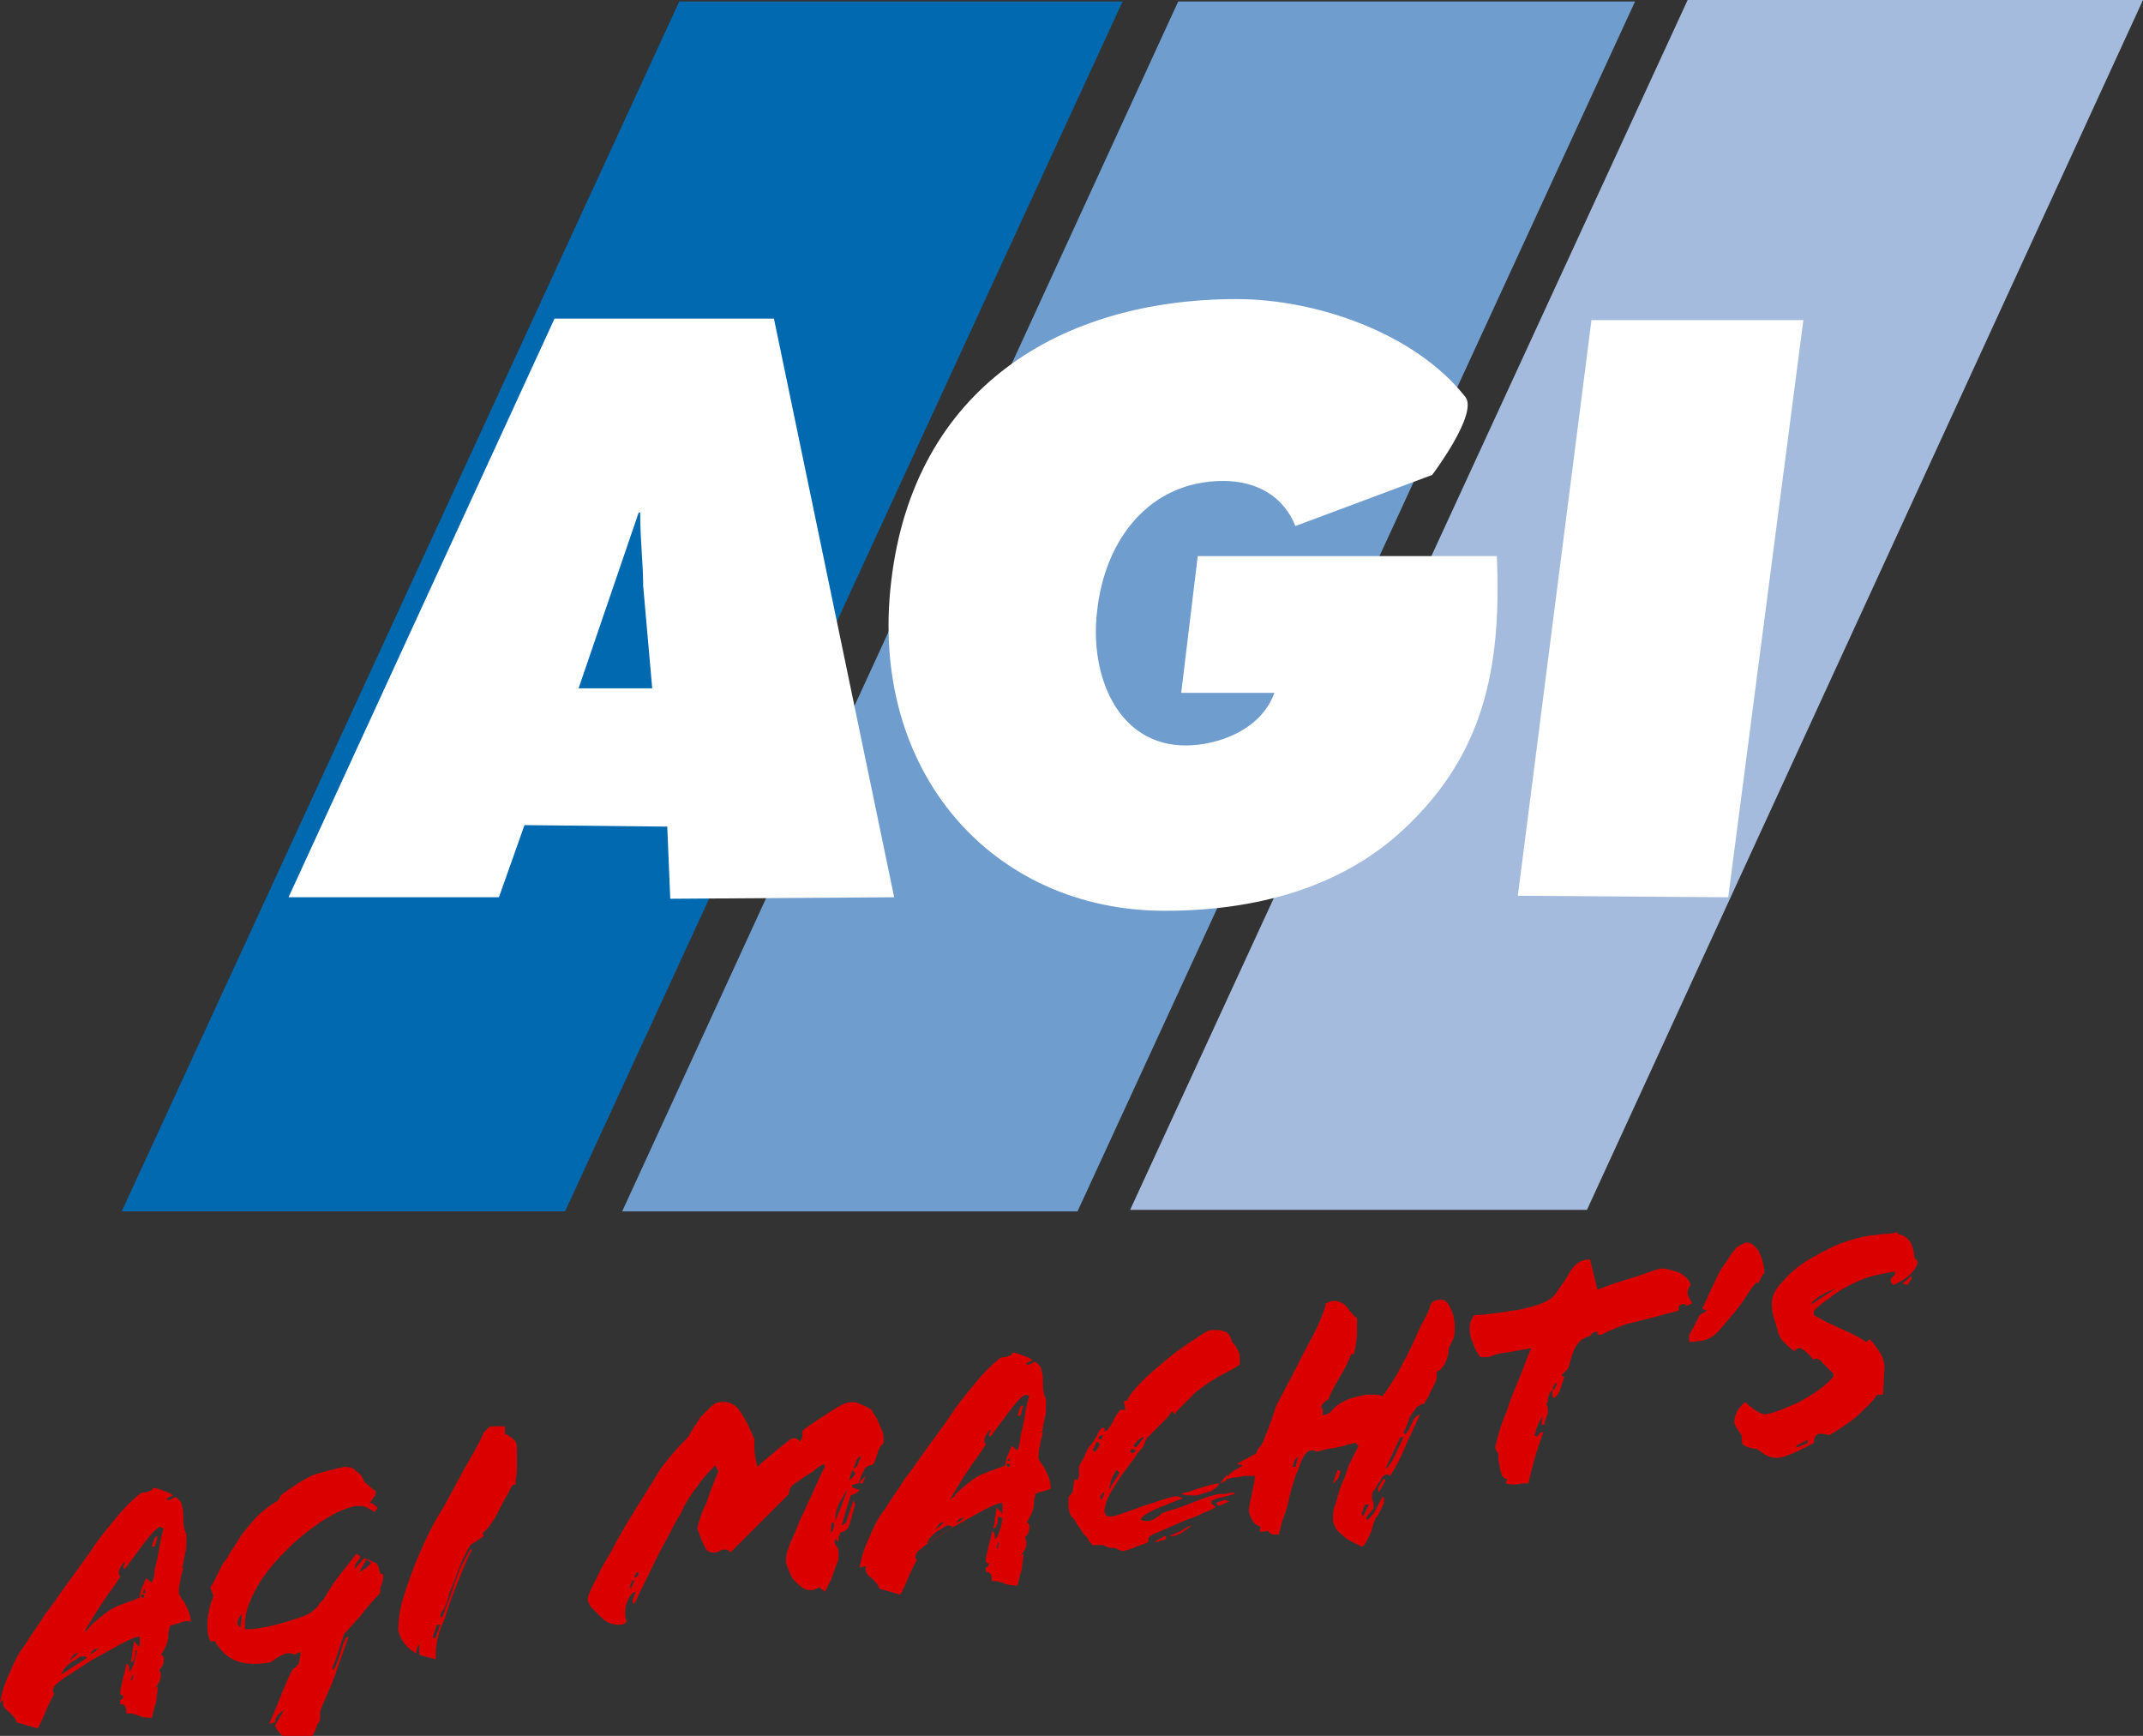
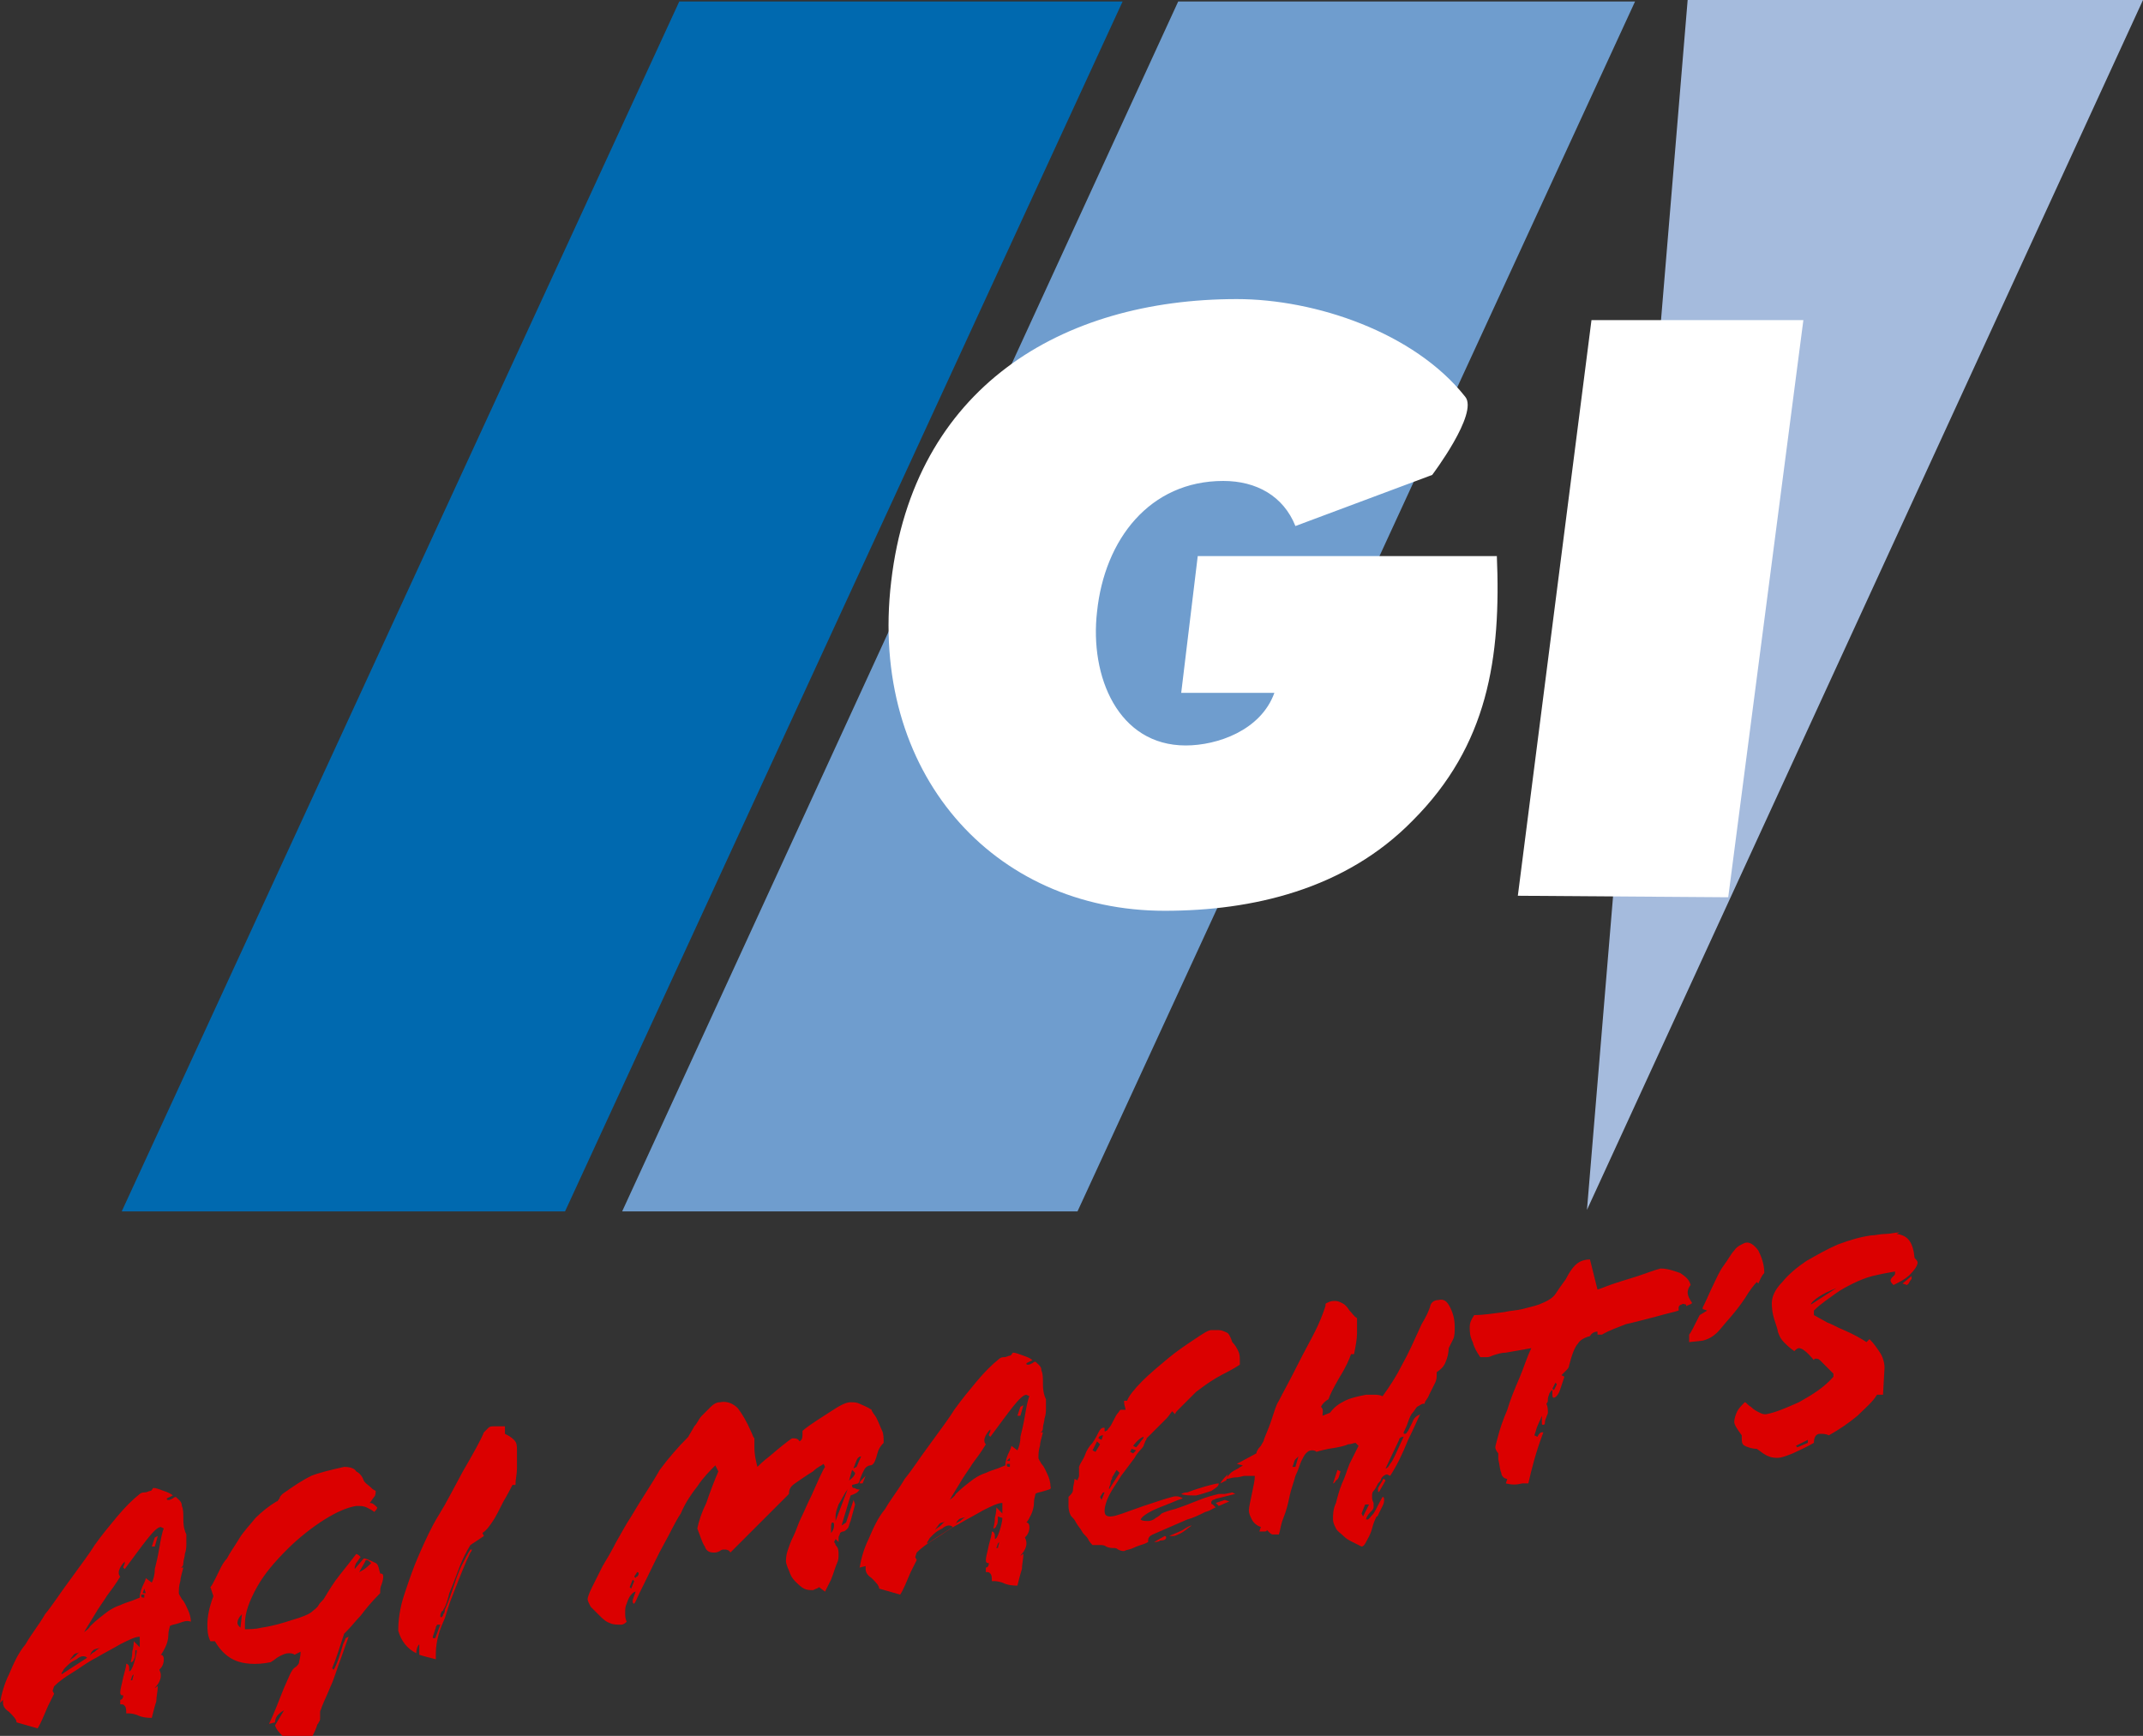
<svg xmlns="http://www.w3.org/2000/svg" height="115.5" viewBox="0 0 142.6 115.5" width="142.6">
  <rect x="0" y="0" width="142.6" height="115.5" fill="#333333" stroke="none" />
  <path d="m37.6 80.6 37.1-80.5h-29.5l-37.1 80.5z" fill="#0069af" />
  <path d="m71.7 80.6 37.1-80.5h-30.4l-37 80.5z" fill="#6f9dce" />
-   <path d="m105.6 80.5 37-80.5h-30.3l-37.1 80.5z" fill="#a5bbdd" />
-   <path d="m33.2 59.7h-14l17.7-38.5h14.6l8 38.5-14.9.1-.2-4.8-9.5-.1zm10.2-13.9-.6-6.8c0-1.5-.2-3-.2-4.9h-.1l-4 11.7z" fill="#fff" />
+   <path d="m105.6 80.5 37-80.5h-30.3z" fill="#a5bbdd" />
  <path d="m99.6 36.9c.3 6.9-.6 12.7-5.6 17.7-4.5 4.6-10.7 6-16.5 6-11.4 0-19.7-9.2-18.2-21.9 1.5-12.9 11.3-18.8 23-18.8 5.2 0 11.8 2.2 15.2 6.5.9 1.1-2.2 5.2-2.2 5.2l-9.1 3.4c-.8-2-2.6-3-4.8-3-4.9 0-7.9 3.9-8.4 8.7-.5 4.3 1.4 8.9 5.9 8.9 2.1 0 5-1 5.9-3.5h-6.2l1.1-9.1h19.9z" fill="#fff" />
  <path d="m105.9 21.3h14.1l-5 38.4-14-.1z" fill="#fff" />
  <g fill="#db0000">
    <path d="m11.9 108c-.3.1-.5.1-.6.2 0 .1-.1.3-.1.6s-.1.6-.2.8-.2.4-.3.5c.1 0 .2.1.2.3 0 .3-.1.5-.3.7.1.2.1.3.1.4 0 .2-.1.5-.4.8.1 0 .1-.1.2-.1 0 .3-.1.7-.1 1-.1.3-.2.7-.3 1.1-.2 0-.6 0-1-.2-.3-.1-.5-.1-.6-.1 0 0 0 0-.1 0 0-.2 0-.4-.1-.5s-.1-.1-.3-.1v-.3c.1 0 .2-.1.2-.3-.1 0-.2 0-.2-.2s.1-.5.2-1c.1-.4.2-.7.2-.9.1 0 .2.1.2.3v.1.1c.1 0 .2-.2.3-.5s.2-.7.2-.9h-.1v.1c0 .2 0 .4-.1.5 0 .1-.1.2-.2.2 0-.1.1-.3.1-.7.1-.4.1-.6.1-.7l.4.4c0-.1 0-.2 0-.3s0-.2 0-.2 0 0 0-.1v-.1c-.3 0-.7.2-1.3.5-.5.3-1.1.6-1.6.9-.6.3-1.1.7-1.6 1s-.9.6-1.2.9l-.1.3.1.2c-.1.2-.2.4-.4.8-.3.7-.5 1.2-.7 1.5l-1.4-.4c0-.2-.2-.4-.5-.7-.3-.2-.4-.4-.4-.6 0-.1 0-.1 0-.2l-.2.2c.1-.6.3-1.3.6-1.9.3-.7.6-1.4 1.1-2 .4-.7.9-1.3 1.3-2 .5-.6 1-1.4 1.6-2.2.8-1.1 1.4-1.9 1.7-2.4.5-.7 1-1.3 1.5-1.9s1-1.1 1.5-1.5c0 0 .1-.1.3-.1s.3-.1.4-.1.1-.1.2-.2c.2 0 .4.1.7.2s.5.2.6.3l-.4.2c0 .1 0 .1.1.1s.1 0 .3-.1c.1-.1.2-.1.2-.1.2.2.4.3.4.6.1.2.1.5.1.9 0 .5.1.8.2 1v.6c0 .2 0 .4-.1.7 0 .2-.1.4-.1.6s-.1.3-.2.3h.1.1c-.1.4-.2.7-.2.9-.1.3-.1.6-.1.8 0 .1.1.2.2.4.2.2.3.5.4.7s.2.5.2.8c-.3-.1-.5 0-.8.1zm-6.4 2.2c-.1 0-.3.1-.4.2-.2.1-.4.2-.6.4l-.2.2c-.1.1-.1.2-.2.3v.1l1.7-1.1c-.1-.1-.2-.1-.3-.1zm-.9.3c.1-.1.3-.2.4-.3l.3-.3s-.1.1-.2.1-.2.1-.2.1l-.3.4c-.1 0 0 0 0 0zm6.1-8.9c-.2 0-.5.3-.9.8s-.9 1.2-1.5 2l-.1-.1c0-.1.1-.2.1-.3v-.1c-.3.3-.4.6-.4.7s0 .2.1.3c-.3.5-.6.9-.9 1.3-.1.2-.5.7-.9 1.4-.3.5-.5.8-.6 1 .1-.1.3-.2.4-.4.4-.4.8-.7 1.2-1 .3-.2.5-.3.8-.4.2-.1.5-.2.8-.3l.5-.2c0-.3.1-.6.3-1 .1-.2.1-.3.1-.3l.4.3c.1-.2.2-.5.2-.9.1-.4.2-.8.3-1.4s.2-1.1.3-1.3zm-4.4 8.3c.2-.2.4-.3.5-.3-.3.1-.5.1-.6.2s-.2.2-.2.4c0-.1.1-.2.3-.3zm2.5 1.6-.1.3h.1l.1-.4zm.6-5.4v.1c0 .1.1.1.2.1v-.2zm.2-.4-.1.3h.2zm.7-2.8h-.2l.2-.6.2-.1z" />
    <path d="m14 105.6c.1-.1.2-.3.4-.7s.4-.9.7-1.2c.2-.4.5-.8.8-1.3s.7-.9 1.1-1.4c.4-.4.9-.8 1.4-1.1.1 0 .1-.1.2-.2 0-.1.1-.2.2-.3.7-.5 1.3-.9 1.9-1.2.5-.2 1.3-.4 2.2-.6.4 0 .7.1.8.3.2.1.4.3.5.6.1.2.3.3.4.4s.2.2.4.3c0 .1 0 .3-.1.4s-.2.3-.3.4c.2 0 .3.1.5.3 0 .1-.1.2-.2.3-.1-.1-.3-.2-.5-.3s-.4-.1-.7-.1c-.6.1-1.3.4-2.1.9s-1.7 1.2-2.5 2-1.5 1.6-2 2.5-.8 1.7-.8 2.4v.2.2c.3 0 .7 0 1.1-.1.7-.1 1.4-.3 2-.5.7-.2 1.2-.4 1.4-.6.1-.1.3-.2.4-.4s.3-.3.4-.5c.3-.5.6-1 1-1.5s.8-1 1.1-1.4c.1 0 .2.1.3.2-.1.1-.2.3-.3.4-.1.2-.1.3-.1.4l.6-.7h.1c.3.1.5.2.7.3s.2.4.3.7c.1 0 .2 0 .2.2 0 .1 0 .2-.1.5-.1.2-.1.4-.1.5v.1c-.6.6-1 1.1-1.3 1.5-.3.3-.6.7-.9 1l-.2.2c-.3.9-.5 1.6-.8 2.3l.1.1c.2-.3.4-.9.6-1.6 0-.1.1-.2.2-.5l.2-.1c-.1.3-.3.8-.5 1.4-.3.8-.5 1.5-.7 1.9-.2.5-.4.9-.6 1.4 0 .1-.1.2-.1.3v.2.2c0 .1 0 .2-.1.3 0 .1-.1.1-.1.2-.1.3-.2.5-.3.7s-.2.2-.4.3l-.4.1v-.3c-.1 0-.3.1-.4.1-.3.1-.6 0-.8-.2s-.4-.4-.5-.7l.6-1c-.2.1-.3.2-.4.3s-.2.3-.2.5l-.4.1c.3-.6.6-1.4 1-2.4l.4-.9c.1-.2.2-.4.4-.5.1-.1.2-.2.2-.3s.1-.3.1-.7l-.4.2c-.1-.1-.3-.1-.4-.1-.2 0-.4.1-.6.2s-.4.3-.6.4c-1 .2-1.8.1-2.3-.1s-1-.6-1.4-1.3h-.3c-.2-.4-.2-.8-.2-1.1 0-.5.1-1.1.4-1.9zm2.1 1.8c-.2.2-.3.4-.3.6 0 .1.1.2.2.3zm8.3-3.6s-.1 0-.1.1l-.4.7c.2-.1.4-.2.7-.5l.1-.1c-.1-.1-.2-.2-.3-.2z" />
    <path d="m34.4 97.7c0 .4-.1.7-.1 1.1h-.2c-.1.2-.3.6-.6 1.1-.3.6-.5 1-.7 1.3s-.4.6-.7.8l.1.2-.9.6c-.3.5-.5.9-.7 1.4s-.4 1.1-.7 1.8c-.1.4-.2.8-.4 1.1 0 0 0 .1-.1.1-.1.2-.1.3-.1.3 0 .1 0 .1.1.1 0 0 .1-.1.1-.2.1-.1.1-.2.1-.3.1-.2.3-.7.5-1.3s.4-1.2.6-1.6.4-.8.6-1.1h.1s0 .1-.1.2c-.3.6-.7 1.6-1.2 2.9-.3.7-.4 1.3-.6 1.7-.4.9-.5 1.6-.5 2.2v.2.1c-.4-.1-.8-.2-1.1-.3v-.7c-.1.1-.2.3-.2.6-.6-.3-1-.8-1.2-1.5 0-.7.1-1.5.4-2.4s.6-1.8 1-2.7.8-1.8 1.3-2.6 1-1.8 1.6-2.9c.7-1.2 1.2-2.1 1.4-2.6.1-.1.2-.2.3-.3s.2-.1.4-.1h.5.2v.5c.2.1.4.2.6.4s.2.4.2.7zm-5.3 10.4s-.1.1-.1.2l-.2.6c0 .1 0 .1.1.1 0 0 .1 0 .1-.1l.3-.8c-.1 0-.1 0-.2 0z" />
    <path d="m58.3 97c-.1.3-.2.5-.4.5-.1 0-.3.1-.4.3s-.2.4-.3.7c0 .1-.1.2-.1.2l-.4.1c0 .1 0 .2.1.2s.2.1.3.1h.1c-.1.2-.3.3-.6.4l-.6 2 .3-.2.5-1.5.1.3-.3 1.1c-.1.2-.1.4-.2.5s-.2.2-.3.2-.2.1-.2.1c0 .1-.1.2-.1.3v.3l-.2-.2-.1.2s.1.1.1.2c.2.2.2.4.2.6s0 .4-.1.6-.2.6-.4 1.1c-.2.4-.3.6-.4.8l-.4-.3c-.1.1-.2.1-.4.2-.2 0-.4 0-.6-.1s-.4-.3-.6-.5-.3-.4-.4-.7c-.1-.2-.2-.5-.2-.6s0-.4.1-.7.2-.6.4-1 .3-.8.5-1.2.4-.9.7-1.5c.4-.9.7-1.6.9-1.9l-.1-.2c-.1.1-.4.2-.7.5-.5.3-.9.6-1.2.8s-.4.4-.4.7l-3.9 3.9c-.1-.2-.3-.2-.4-.2s-.2 0-.3.1c-.2.1-.3.1-.4.1-.3 0-.5-.1-.6-.4-.2-.3-.3-.7-.5-1.2.1-.5.3-1.1.6-1.7.2-.6.5-1.4.8-2.1l-.2-.4c-.4.4-.8.8-1.2 1.4-.4.5-.8 1.1-1.1 1.8-.4.6-.7 1.3-1.1 2s-.9 1.8-1.6 3.2c-.2.4-.3.7-.4.8-.1 0-.1-.1-.1-.2s.1-.3.2-.6c-.1 0-.2.1-.3.2s-.2.3-.3.6c-.1.2-.1.4-.1.6s0 .4.1.6c-.1.1-.2.2-.4.2s-.5 0-.7-.1c-.3-.1-.5-.3-.7-.5s-.4-.4-.6-.6c-.1-.2-.2-.4-.2-.5s.1-.4.3-.8l.7-1.4c.3-.5.6-1 .9-1.6.3-.5.6-1.1 1-1.7.7-1.2 1.4-2.2 1.9-3.1.6-.8 1.2-1.5 1.9-2.2.1-.2.3-.5.4-.7.2-.2.3-.5.5-.7s.4-.4.6-.6.4-.3.6-.3c.5-.1.9.1 1.2.4.3.4.6.9.9 1.6.1.2.1.3.2.4v.6c0 .5.1.9.2 1.3.1-.1.4-.4.8-.7.7-.6 1.2-1 1.5-1.2h.1c.1 0 .3 0 .4.2.2-.1.2-.3.2-.5 0-.1 0-.1 0-.2.6-.5 1.3-.9 1.9-1.3s1-.6 1.3-.6c.2 0 .4 0 .6.1s.5.2.8.4c0 .1.1.2.3.5.2.4.3.7.4.9s.1.5.1.8c-.4.4-.4.7-.5 1zm-16.2 8.1-.2.5.1.1.2-.5zm.1-.2.1.1s0-.1.1-.1c.1-.1.1-.2.1-.2s0-.1-.1-.1zm13.1-3.2v.2.1c.1-.1.2-.3.2-.5 0-.1 0-.2-.1-.2s-.1.2-.1.4zm1.1-2.6c-.3.4-.4.7-.6 1-.1.3-.2.5-.2.8v.3zm.3-1.3-.2.7c.3-.2.4-.4.4-.5zm.3-.2.3-.7c-.1 0-.2.1-.2.1-.1.1-.1.2-.2.4 0 .1-.1.2-.1.3zm.4 1.1h-.2c0-.1.1-.2.2-.3s.2-.2.2-.2z" />
    <path d="m69.5 99.2c-.3.1-.5.1-.6.2 0 .1-.1.3-.1.6s-.1.6-.2.8-.2.4-.3.5c.1 0 .2.1.2.3 0 .3-.1.5-.3.7.1.2.1.3.1.4 0 .2-.1.5-.4.8.1 0 .1-.1.2-.1 0 .3-.1.7-.1 1-.1.3-.2.7-.3 1.1-.2 0-.6 0-1-.2-.3-.1-.5-.1-.6-.1 0 0 0 0-.1 0 0-.2 0-.4-.1-.5s-.1-.1-.3-.1v-.3c.1 0 .2-.1.2-.3-.1 0-.2 0-.2-.2s.1-.5.2-1c.1-.4.2-.7.2-.9.1 0 .2.1.2.3v.1.1c.1 0 .2-.2.3-.5s.2-.7.2-.9l-.3-.1v.1c0 .2 0 .4-.1.5 0 .1-.1.2-.2.2 0-.1.1-.3.1-.7.1-.4.1-.6.1-.7l.4.4c0-.1 0-.2 0-.3s0-.2 0-.2 0 0 0-.1v-.1c-.3 0-.7.2-1.3.5-.5.3-1.1.6-1.6.9-.6.3-1.1.7-1.6 1s-.9.6-1.2.9l-.1.3.1.2c-.1.2-.2.4-.4.8-.3.7-.5 1.2-.7 1.5l-1.4-.4c0-.2-.2-.4-.5-.7-.3-.2-.4-.4-.4-.6 0-.1 0-.1 0-.2l-.4.1c.1-.6.3-1.3.6-1.9.3-.7.6-1.4 1.1-2 .4-.7.9-1.3 1.3-2 .5-.6 1-1.4 1.6-2.2.8-1.1 1.4-1.9 1.7-2.4.5-.7 1-1.3 1.5-1.9s1-1.1 1.5-1.5c0 0 .1-.1.3-.1s.3-.1.4-.1.1-.1.2-.2c.2 0 .4.1.7.2s.5.2.6.3l-.4.2c0 .1 0 .1.1.1s.1 0 .3-.1c.1-.1.2-.1.2-.1.2.2.4.3.4.6.1.2.1.5.1.9 0 .5.1.8.2 1v.6c0 .2 0 .4-.1.7 0 .2-.1.4-.1.6s-.1.3-.2.3h.1.1c-.1.4-.2.7-.2.9-.1.3-.1.6-.1.8 0 .1.1.2.2.4.2.2.3.5.4.7s.2.5.2.8c.1.2-.1.2-.4.3zm-6.4 2.3c-.1 0-.3.1-.4.2-.2.1-.4.2-.6.4l-.2.2c-.1.1-.1.2-.2.3v.1l1.7-1.1c-.1-.1-.2-.1-.3-.1zm-.9.3c.1-.1.3-.2.4-.3s.2-.2.3-.3c0 0-.1.1-.2.1s-.2.1-.2.1l-.3.4c-.1 0-.1 0 0 0zm6.1-9c-.2 0-.5.3-.9.8s-.9 1.2-1.5 2l-.1-.1c0-.1.1-.2.1-.3v-.1c-.3.3-.4.6-.4.7s0 .2.1.3c-.3.5-.6.9-.9 1.3-.1.2-.5.7-.9 1.4-.3.5-.5.8-.6 1 .1-.1.3-.2.4-.4.4-.4.8-.7 1.2-1 .3-.2.5-.3.8-.4.2-.1.5-.2.8-.3l.5-.2c0-.3.1-.6.3-1 .1-.2.1-.3.1-.3l.4.3c.1-.2.2-.5.2-.9.1-.4.2-.8.3-1.4s.2-1.1.3-1.3zm-4.4 8.4c.2-.2.4-.3.5-.3-.3.1-.5.1-.6.2s-.2.2-.2.4c0-.2.1-.2.3-.3zm2.5 1.5-.1.3h.1l.1-.4zm.6-5.3v.1c0 .1.1.1.2.1v-.2zm.2-.4-.2.2h.2zm.7-2.8h-.2l.2-.6.2-.1z" />
    <path d="m80.9 91.7c-.5.3-.9.6-1.3.9-.3.3-.7.7-1.2 1.2-.1.1-.2.2-.2.3l-.2-.2c-.1.1-.2.3-.4.5s-.5.5-.8.8c-.2.2-.4.4-.5.5 0 0 0 .1-.1.2 0 .1-.1.2-.1.3-.1.2-.4.4-.6.8-.3.4-.6.8-.9 1.2-.3.5-.6.9-.8 1.3s-.3.8-.3 1c0 .3.1.4.4.4.2 0 .5-.1.8-.2s.8-.3 1.4-.5c.9-.3 1.5-.5 1.9-.6.3-.1.6 0 .7.1l-.3.1c-.7.3-1.3.5-1.7.7s-.7.4-.8.6c.1.1.3.1.5.1s.4-.1.5-.2c.2-.1.3-.2.4-.3.2-.1.5-.2.9-.3.6-.2 1.1-.4 1.6-.6s.9-.3 1.3-.4h.4l.5-.1.2.1-1.2.3c-.1 0-.2.1-.3.1-.1.1-.1.1-.1.2 0 0 0 .1.1.1l.2.2c-.1 0-.3.2-.7.3-.4.2-.8.4-1.2.5l-2.3 1c-.2.1-.3.2-.3.4v.1l-.2.1c-.3.1-.6.2-.8.3s-.4.1-.6.2c-.1 0-.2 0-.4-.1-.1-.1-.2-.1-.3-.1s-.3 0-.5-.1c-.1-.1-.3-.1-.4-.1s-.3 0-.5 0c-.1-.1-.2-.2-.3-.4s-.3-.3-.4-.5-.3-.4-.4-.6-.2-.3-.3-.4-.2-.4-.2-.7v-.6c.2-.2.3-.3.3-.5s.1-.5.1-.7l.2.1c0-.1.1-.2.1-.3 0 0 0-.1 0-.2s0-.1 0-.2 0-.1 0-.2c.1-.3.3-.5.4-.8s.3-.6.5-.8c.2-.3.3-.5.4-.7s.2-.3.3-.3h.1v.1.1s0 .1.1 0c.1 0 .1-.1.2-.2s.2-.3.3-.5.2-.4.3-.5.1-.2.2-.2h.3c0-.1-.1-.3-.1-.5 0 0 0 0 0-.1h.2c.1-.3.5-.8 1-1.3s1.1-1 1.7-1.5 1.2-.9 1.8-1.3.9-.6 1.1-.6h.5c.2 0 .4.1.6.2.1.1.2.3.3.6.2.2.3.4.4.6s.1.4.1.6v.1.2c-.6.4-1.1.6-1.6.9zm-7.9 4.2-.3.6.2.1.3-.5zm.4-.4c-.2 0-.3.1-.3.2l.2.1zm0 3.8-.2.3.1.2.2-.5zm.9-1.5-.3.5v.1c-.1.1-.1.2-.1.3s-.1.2-.1.3v.1l.7-1.1zm1-1.4-.1.2.2.1.2-.2zm.3-.1c.2-.2.3-.4.4-.5s.1-.2.1-.2c-.1 0-.4.2-.7.6zm1.2 6.3.7-.4c.1 0 .1.1.1.1 0 .1-.1.2-.4.2-.1.1-.3.1-.4.1zm2.5-1.1c-.3.2-.5.4-.7.5s-.4.2-.5.2-.2 0-.3 0c.2-.1.5-.2.9-.4.3-.2.5-.3.6-.3zm-.7-2.1c.2-.1.3-.1.4-.1.5-.2.9-.3 1.2-.4.4-.1.7-.2.9-.2 0 .2-.2.3-.5.5-.3.1-.6.2-1 .3-.5 0-.8 0-1-.1zm2.5.8-.2-.2.6-.2.3.1z" />
    <path d="m81.6 98.5-.4.2s.1-.2.3-.4l.2-.2zm9.4 2.6c.1 0 .2-.2.4-.4.2-.3.3-.6.6-1.1.1 0 .1.1.1.2s0 .2-.1.4-.2.4-.3.6c0 .1-.1.1-.1.1-.1.2-.2.4-.3.8s-.3.7-.4.9-.2.3-.3.3c-.2-.1-.4-.2-.6-.3s-.4-.2-.6-.4-.4-.3-.5-.5-.2-.4-.2-.6c0-.3 0-.7.2-1.1.1-.4.2-.8.4-1.3.2-.4.3-.8.5-1.3.2-.4.4-.8.6-1.2l-.2-.2c-.1 0-.3.1-.5.1-.2.1-.6.2-1.3.3-.5.1-.8.2-.8.2-.1-.1-.2-.1-.3-.1-.2 0-.3.1-.4.2s-.2.3-.3.5-.2.6-.4 1c-.1.4-.3.9-.4 1.4s-.2.9-.4 1.4-.2.8-.3 1.1c-.2 0-.3 0-.4 0s-.2-.1-.3-.2-.1-.1-.1-.1c0 .1-.1.1-.2.1s-.2 0-.3 0l.1-.3c-.3-.1-.5-.3-.6-.5s-.2-.4-.2-.6.1-.6.2-1.1.2-.9.2-1.2c-.2 0-.4 0-.7 0-.1 0-.3.1-.6.1-.2 0-.4.1-.6.1.1-.2.2-.3.3-.4s.3-.2.5-.3c.1-.1.2-.1.3-.2l-.4-.1 1.3-.7c0-.1.1-.3.3-.5.1-.2.2-.3.2-.4.1-.3.3-.7.5-1.3s.3-1 .5-1.3c.3-.6.7-1.3 1.2-2.3s.9-1.7 1.2-2.3.5-1.1.7-1.7c0 0 0 0 0-.1s.1-.1.3-.2c.4-.1.6 0 .8.1s.3.2.5.5c.2.2.3.4.5.5v.5.5c0 .4-.1.9-.2 1.4h-.2c-.1.3-.3.8-.8 1.6-.4.7-.6 1.1-.7 1.4-.2.1-.4.3-.5.5.2.2.1.4.1.6l.5-.2c.3-.4.6-.6 1-.8s.9-.3 1.4-.4h.5c.2 0 .4 0 .6.1.5-.7.9-1.3 1.3-2.1.4-.7.8-1.6 1.3-2.7.3-.5.5-.9.6-1.3.1-.2.3-.3.5-.3.4-.1.6.1.8.5s.3.8.3 1.3c0 .3 0 .6-.1.8s-.2.4-.3.6c0 .3-.1.7-.2.9-.1.3-.3.5-.6.7v.1.1c0 .1 0 .3-.1.5s-.2.4-.4.8c-.1.3-.3.4-.3.6h-.1c-.1 0-.2.1-.4.2-.1.1-.2.3-.3.4s-.2.3-.3.6-.2.5-.3.7c0 .1 0 .1.1.1s.1-.1.2-.2l.3-.6c.1-.3.3-.4.5-.5-.2.4-.4.9-.8 1.7-.4 1-.8 1.8-1.2 2.4l-.2-.1c-.1 0-.3.1-.4.3 0 .1-.1.2-.2.3-.1.2-.2.4-.3.5s-.1.2-.1.4c0 .1 0 .2.1.4v.3c0 .1-.1.2-.2.3-.2.2-.3.4-.3.5zm-4.8-4c-.1.1-.1.3-.2.5h.2l.2-.7c-.1.1-.1.1-.2.2zm2.8.7.2.1c-.1.3-.1.5-.3.6-.1.2-.2.2-.2.2zm1.9 2.3c-.1 0-.1.1-.1.1l-.2.5.1.2.4-.8c-.1 0-.2 0-.2 0zm.9-.9c0 .1-.1.1 0 0-.1.1-.1.1-.1 0v-.2l.3-.5c0-.1.1-.1.1-.1l.1.1zm1.3-3.4-.9 1.9c.1 0 .2-.1.3-.3.1-.1.2-.3.3-.5l.6-1.3c-.2 0-.3.1-.3.2z" />
    <path d="m106.3 85.8.3-.1c1-.4 1.8-.6 2.4-.8s1.1-.4 1.5-.5c.5 0 1 .2 1.3.3.3.2.6.4.7.8-.1.1-.2.3-.2.5s.1.4.3.7c-.1.1-.2.1-.4.2v-.1c-.1 0-.2-.1-.3 0-.1 0-.2.1-.2.2v.2c-.3.1-.8.2-1.5.4-.8.2-1.5.4-2 .5-.5.2-1.1.4-1.6.7h-.3v-.2c-.2 0-.4.1-.5.3-.4.1-.7.3-.8.5-.2.2-.4.7-.6 1.5 0 .1-.1.2-.2.3s-.2.2-.3.3l.2.1c-.1.3-.2.6-.3.9s-.3.5-.4.5-.1-.1-.1-.2v-.1-.1-.1c-.1 0-.1.1-.2.2 0 .1-.1.2-.1.4 0 .1 0 .2-.1.3.1.2.1.4.1.6 0 .1-.1.2-.1.3-.1.2-.1.3-.1.4s-.1.1-.1.1c-.1 0-.1 0-.1-.1s0-.1 0-.2 0-.2 0-.3c-.1.3-.3.6-.4 1l-.1.3.2.1c.1-.2.2-.3.3-.3h.1c-.5 1.3-.8 2.5-1 3.4-.1 0-.1 0-.2 0h-.2c-.4.1-.7.1-1.1 0l.1-.3c-.2 0-.4-.2-.4-.4-.1-.2-.1-.5-.2-.9 0-.2 0-.3 0-.4-.1-.1-.2-.3-.2-.4s.1-.4.2-.8.3-1 .6-1.7c.2-.7.5-1.4.8-2.1s.5-1.4.8-2l-1.7.3c-.3 0-.6.1-.9.2-.2.1-.3.1-.4.1s-.3 0-.4 0c-.2-.3-.4-.6-.5-1-.2-.4-.2-.7-.2-1s.1-.5.3-.8c.6 0 1.2-.1 2-.2.4-.1.8-.1 1.2-.2s.8-.2 1.1-.3c.5-.2.9-.4 1.1-.7s.4-.6.7-1c.2-.4.4-.7.6-.9s.5-.4 1-.4zm-2.8 6.2-.2.4.1.1.2-.4z" />
    <path d="m117 85.4-.1-.1c-.2.2-.5.6-.8 1.1-.6.9-1.2 1.5-1.6 2s-.8.7-1.2.8l-.9.1v-.5c.1-.1.3-.5.7-1.3l.5-.3-.3-.1v-.1c.3-.6.5-1.1.7-1.5s.4-.9.7-1.3.5-.8.7-1c.2-.3.5-.4.7-.5.3-.1.6.1.9.5.2.4.4.9.4 1.5-.2.2-.3.5-.4.7z" />
    <path d="m126.2 82.1c.8.1 1.1.6 1.2 1.6.1.1.2.2.2.3 0 .2-.2.5-.5.8s-.7.5-1.1.7c-.1-.1-.2-.2-.2-.3s.1-.2.2-.3.1-.1.1-.2v-.1c-.6.1-1.1.2-1.5.3s-.9.3-1.3.5-.8.4-1.2.7-.9.6-1.4 1.1v.3l.9.5c.3.1.6.3 1.1.5.7.3 1.2.6 1.5.8l.2-.2c.3.3.5.6.7.9s.3.7.3 1l-.1 1.8h-.4c-.3.5-.8.9-1.3 1.4-.6.5-1.2.9-1.9 1.3-.2-.1-.4-.1-.6-.1-.3 0-.4.3-.4.6-.5.3-1 .5-1.4.7-.5.2-.8.3-1 .3-.1 0-.4 0-.6-.1-.3-.1-.5-.3-.8-.5-.3 0-.6-.1-.8-.2s-.2-.3-.2-.5v-.1-.1c-.3-.4-.5-.7-.5-.9s.1-.5.2-.7.3-.4.5-.6c.1 0 .2.2.4.3.2.2.4.3.6.4s.3.1.4.1c.6-.1 1.3-.4 2.2-.8.9-.5 1.7-1 2.3-1.7v-.2c-.1-.1-.3-.3-.5-.5s-.3-.3-.4-.4-.2-.1-.3-.1c0 0-.1 0-.1.1-.5-.6-.8-.8-1-.8-.1 0-.2.1-.3.2-.3-.2-.5-.4-.7-.6s-.3-.4-.4-.7c0-.1-.1-.4-.2-.7-.2-.6-.2-1-.2-1.2 0-.4.2-.9.7-1.4.4-.5 1-1 1.6-1.4.7-.4 1.4-.8 2.1-1.1.8-.3 1.5-.5 2.2-.6.3 0 .6-.1 1-.1.3 0 .6-.1.9-.1zm-5.9 13.7-.8.4.1.1.7-.3zm1.9-10.1c-.5.2-.9.4-1.2.6s-.5.4-.5.5zm4.4-.3.6-.5v.2s-.1.1-.2.3l-.1.1z" />
  </g>
</svg>